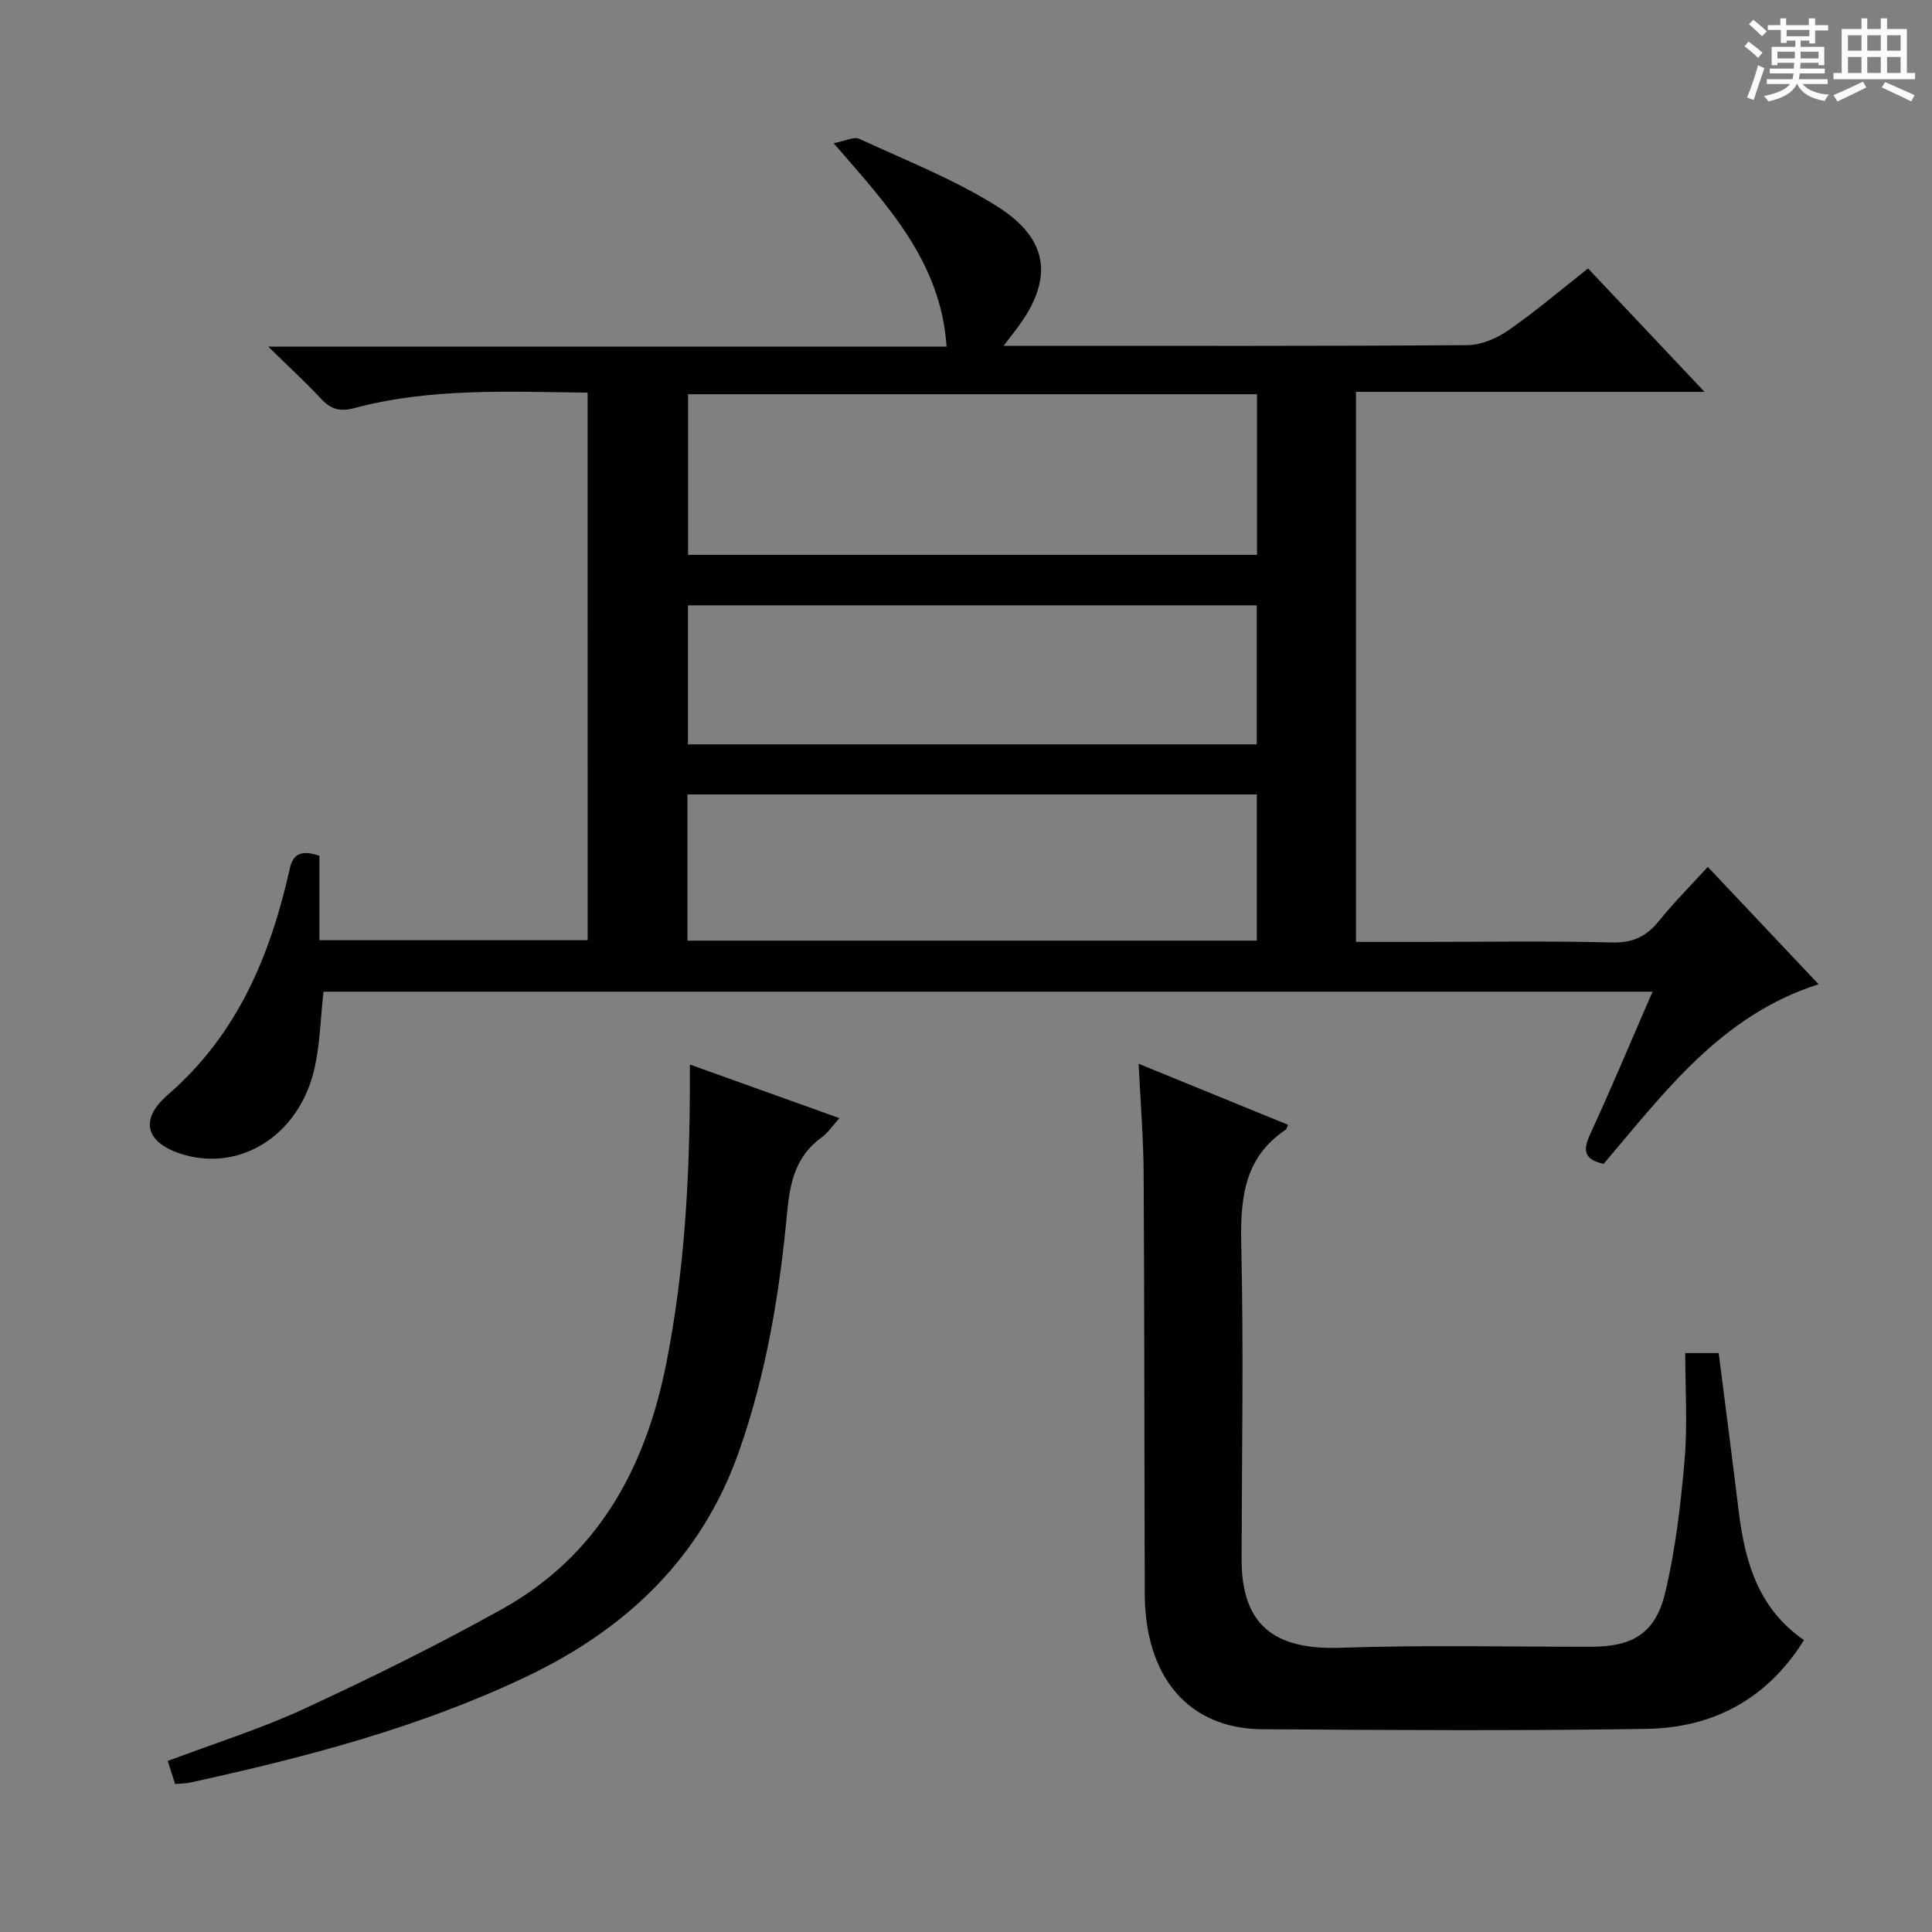
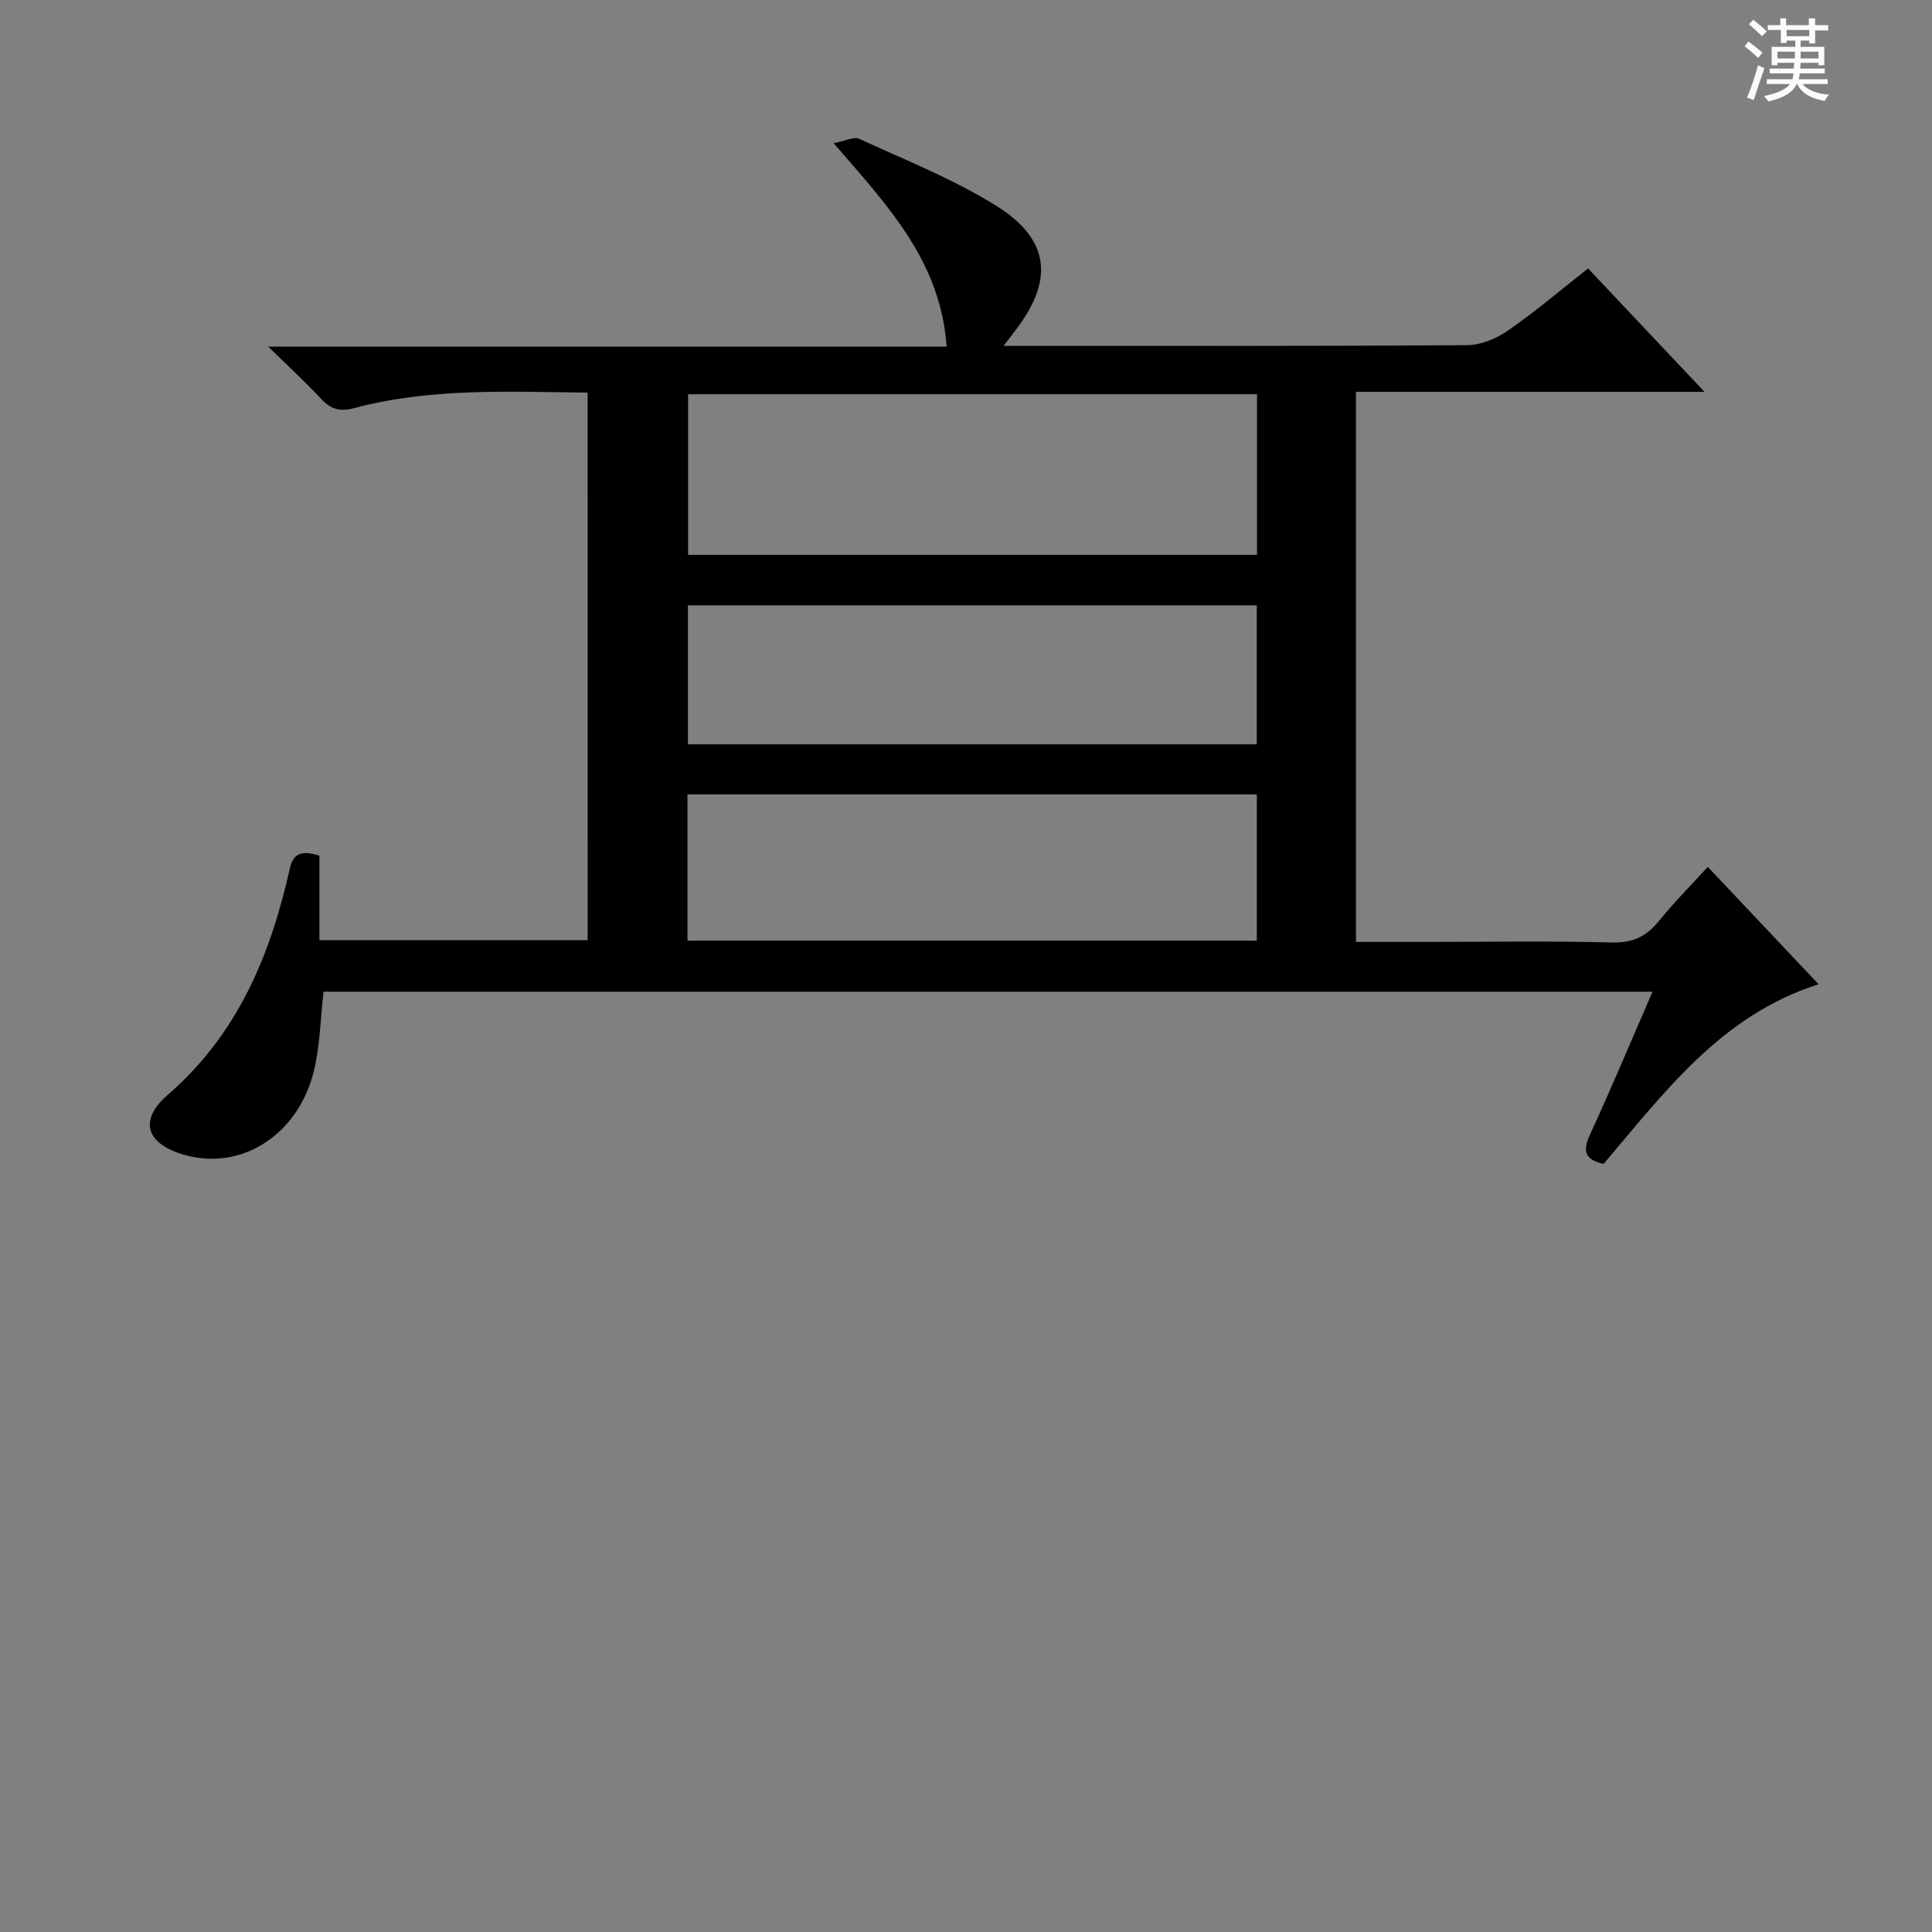
<svg xmlns="http://www.w3.org/2000/svg" enable-background="new 0 0 400 400" viewBox="0 0 400 400">
  <rect x="0" y="0" width="400" height="400" fill="#808080" stroke="none" />
  <path d="m361.2 9.6.8-1c.9.7 1.9 1.4 2.9 2.3l-.9 1.1c-1-1-2-1.8-2.8-2.4zm.5 10.6c.9-2.1 1.6-4.3 2.3-6.7.4.2.8.4 1.3.6-.7 2.1-1.5 4.3-2.2 6.6zm.4-15.2.9-.9c1 .8 2 1.6 2.8 2.4l-1 1c-.9-.9-1.8-1.7-2.7-2.5zm12.5-1.2h1.2v1.4h2.7v1.1h-2.7v2.7h-1.2v-.6h-1.8v1.3h4.9v3.8h-1.2v-.5h-3.7c0 .4-.1.9-.1 1.2h5.1v1h-5.2c0 .5-.1.9-.2 1.2h6v1h-5.2c1.1 1.3 2.9 2 5.5 2.2-.4.4-.7.8-.9 1.3-2.9-.5-4.8-1.6-5.7-3.5h-.1c-.8 1.7-2.7 2.9-5.9 3.6-.2-.4-.6-.8-.9-1.1 2.8-.6 4.6-1.4 5.4-2.5h-4.8v-1h5.3c.1-.3.2-.7.2-1.2h-4.9v-1h5c0-.4 0-.8.1-1.2h-3.5v.5h-1.2v-3.8h4.9v-1.3h-1.8v.5h-1.2v-2.7h-2.7v-1h2.6v-1.4h1.2v1.4h4.7v-1.4zm-6.6 8.3h3.6c0-.4 0-.9 0-1.4h-3.6zm1.9-4.6h4.7v-1.3h-4.7zm6.6 3.2h-3.7v1.4h3.7z" fill="#fafbfa" />
-   <path d="m385.3 3.8h1.3v2.2h2.8v-2.2h1.3v2.2h4.1v9.1h1.7v1.3h-16.9v-1.3h1.7v-9.1h4.1v-2.2zm.4 13.1.7 1.2c-1.8.9-3.8 1.9-6 2.9-.2-.4-.5-.8-.8-1.3 2.3-1 4.3-1.9 6.1-2.8zm-3.1-6.4h2.8v-3.2h-2.8zm0 4.6h2.8v-3.3h-2.8zm4-4.6h2.8v-3.2h-2.8zm0 4.6h2.8v-3.3h-2.8zm3.7 1.9c2.1.9 4.1 1.8 6.1 2.7l-.7 1.3c-2.2-1.1-4.2-2-6.1-2.9zm3.2-9.7h-2.8v3.2h2.8zm-2.8 7.8h2.8v-3.3h-2.8z" fill="#fafbfa" />
  <g fill="#010000">
    <path d="m121.66 81.29c-16.35-.19-32.49-1.01-48.26 3.19-3.1.83-4.93.24-6.96-1.95-3.14-3.37-6.54-6.49-10.9-10.76h140.44c-1.2-17.64-12.2-29.2-23.38-42.12 2.38-.45 4.17-1.42 5.29-.91 9.62 4.44 19.61 8.36 28.53 13.97 11.14 7 11.78 15.55 3.55 26.03-.5.64-.99 1.3-2.18 2.86h5.53c30.16 0 60.32.08 90.48-.14 2.86-.02 6.08-1.39 8.49-3.07 5.59-3.88 10.79-8.32 16.5-12.81 7.81 8.27 15.5 16.42 24.12 25.55-24.83 0-48.35 0-72.17 0v113.88h14.02c13 0 26-.22 38.99.12 4.32.11 7.14-1.26 9.74-4.48 3.02-3.75 6.44-7.17 10.09-11.17 7.58 8.03 14.96 15.84 22.94 24.3-20.24 6.44-31.95 22.46-44.51 37.19-4.15-.93-4.3-2.86-2.77-6.17 4.43-9.62 8.51-19.39 12.9-29.48-92.2 0-183.74 0-275.16 0-.65 5.67-.71 11.21-2 16.44-3.29 13.32-15.1 20.71-26.84 17.33-7.8-2.24-9.58-7.07-3.39-12.43 14.5-12.57 21.25-28.94 25.28-46.95.76-3.37 2.89-3.58 6.1-2.54v17.49h55.54c-.01-37.52-.01-75.09-.01-113.37zm138.59 33.58c0-11.38 0-22.3 0-33.25-39.54 0-78.73 0-117.79 0v33.25zm-.04 79.88c0-10.38 0-20.29 0-30.27-39.47 0-78.55 0-117.88 0v30.27zm-117.78-69.42v28.78h117.77c0-9.91 0-19.33 0-28.78-39.44 0-78.51 0-117.77 0z" />
-     <path d="m235.74 220.24c10.86 4.44 20.89 8.54 30.94 12.64-.31.7-.34.91-.46.99-8.92 5.96-9.44 14.71-9.22 24.43.49 21.47.1 42.96.06 64.45-.03 13.52 6.55 18.88 20.46 18.4 17.3-.59 34.64-.19 51.96-.21 8.55-.01 13.27-2.77 15.29-11.23 2.14-8.97 3.21-18.27 4.01-27.48.63-7.22.13-14.53.13-22.09h6.93c1.4 11.08 2.82 21.91 4.14 32.75 1.28 10.5 4.1 20.21 13.52 26.67-7.73 12.39-18.99 18.18-32.72 18.39-26.47.41-52.96.25-79.44.07-15.22-.1-24.28-10.74-24.33-28.06-.09-28.98-.06-57.95-.23-86.93-.04-7.28-.64-14.54-1.04-22.79z" />
-     <path d="m36.26 369.36c-.52-1.62-.97-3.02-1.53-4.77 9.54-3.6 19.19-6.62 28.28-10.82 13.85-6.4 27.56-13.18 40.89-20.6 19.87-11.06 29.73-29.13 34.05-50.9 3.77-19.01 4.83-38.2 4.88-57.5 0-1.14 0-2.28 0-4.37 10.41 3.73 20.31 7.28 30.97 11.1-1.41 1.55-2.37 3.04-3.71 4-5.36 3.86-6.54 9.3-7.12 15.52-1.58 16.88-4.35 33.58-10.03 49.64-7.78 22.01-23.42 36.71-44.04 46.51-22.16 10.53-45.74 16.7-69.59 21.9-.96.2-1.94.18-3.05.29z" />
  </g>
</svg>